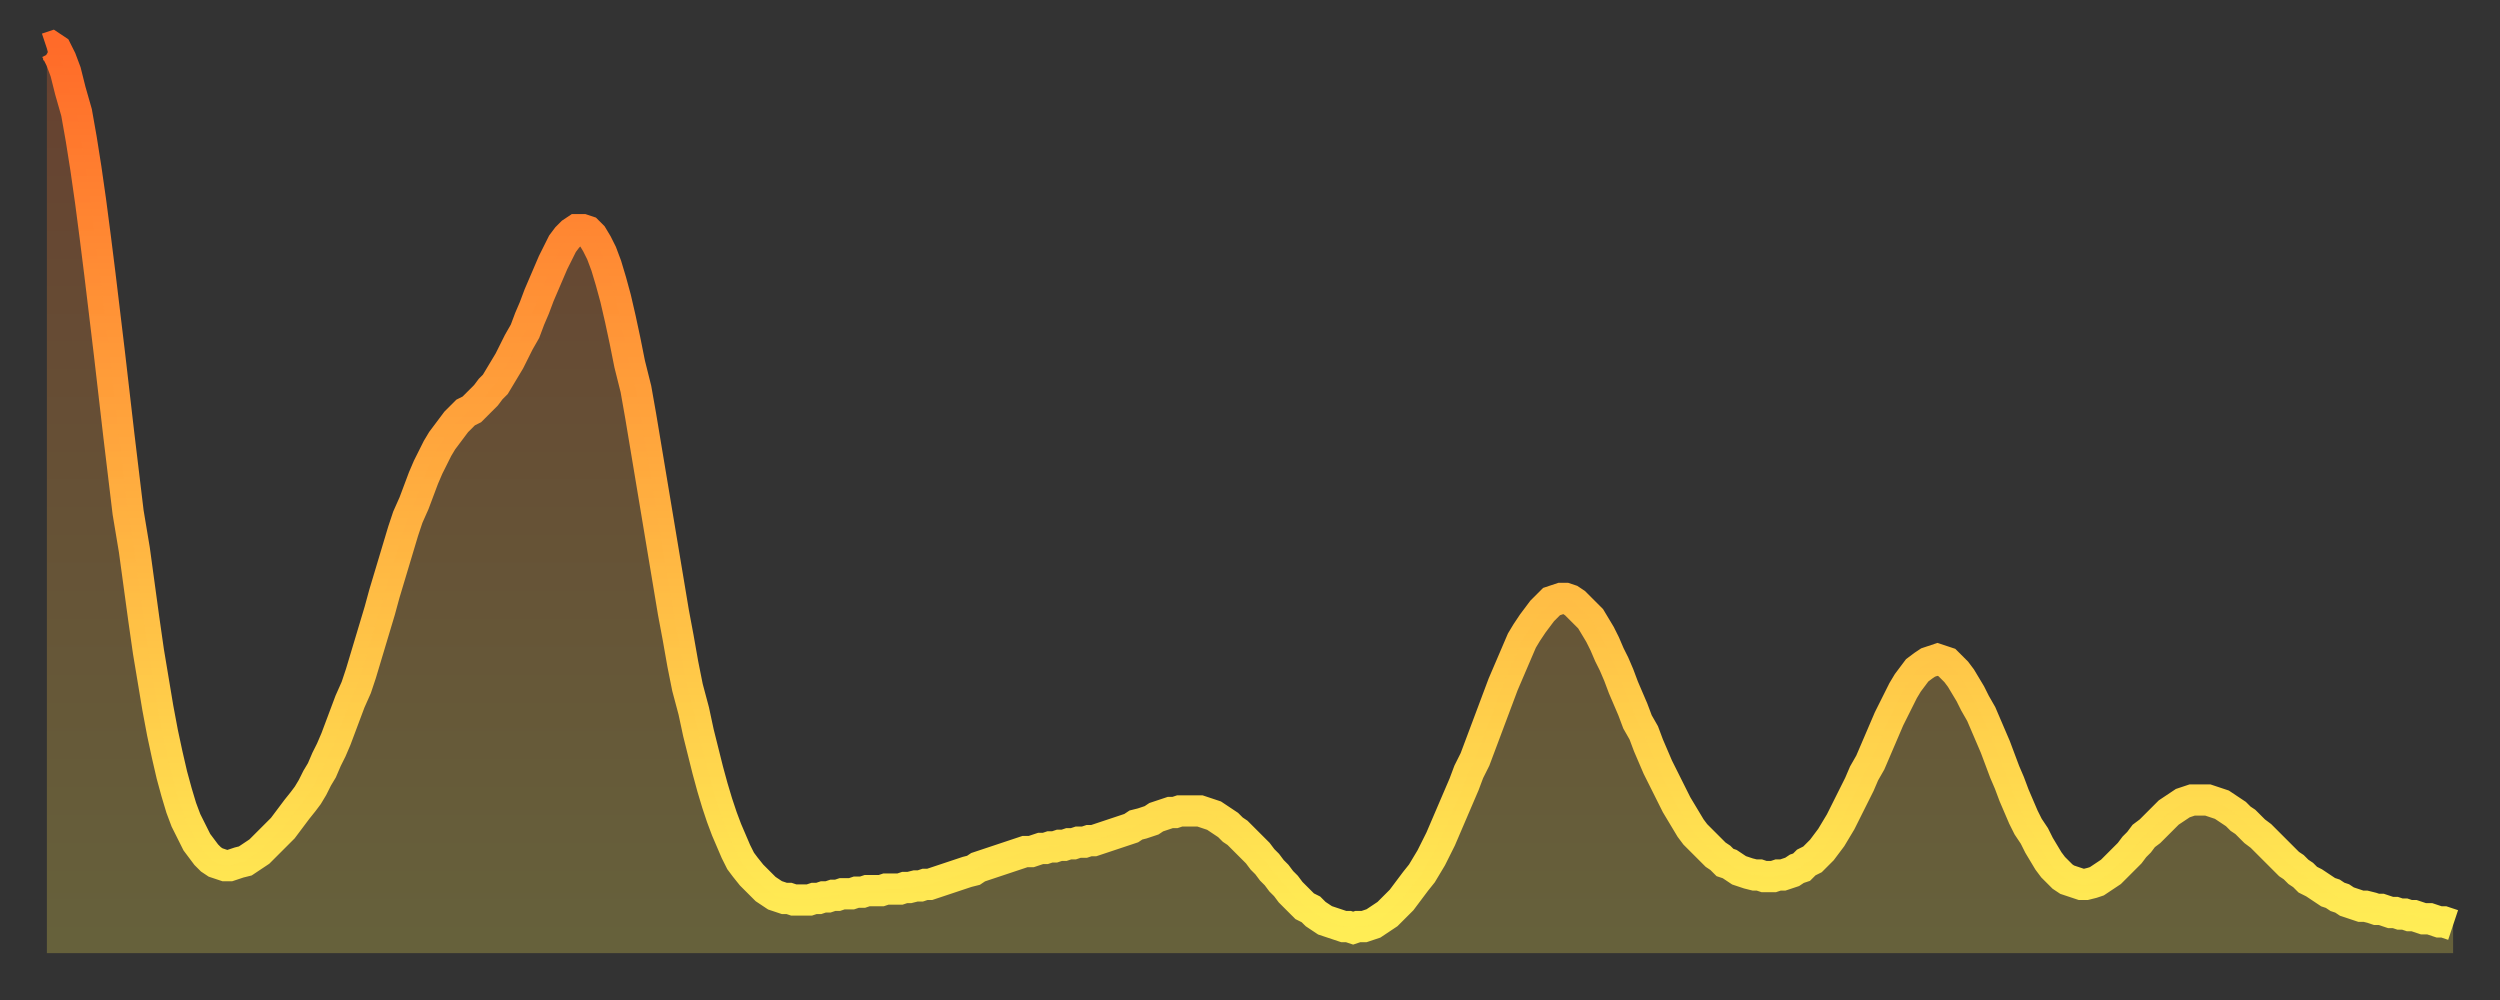
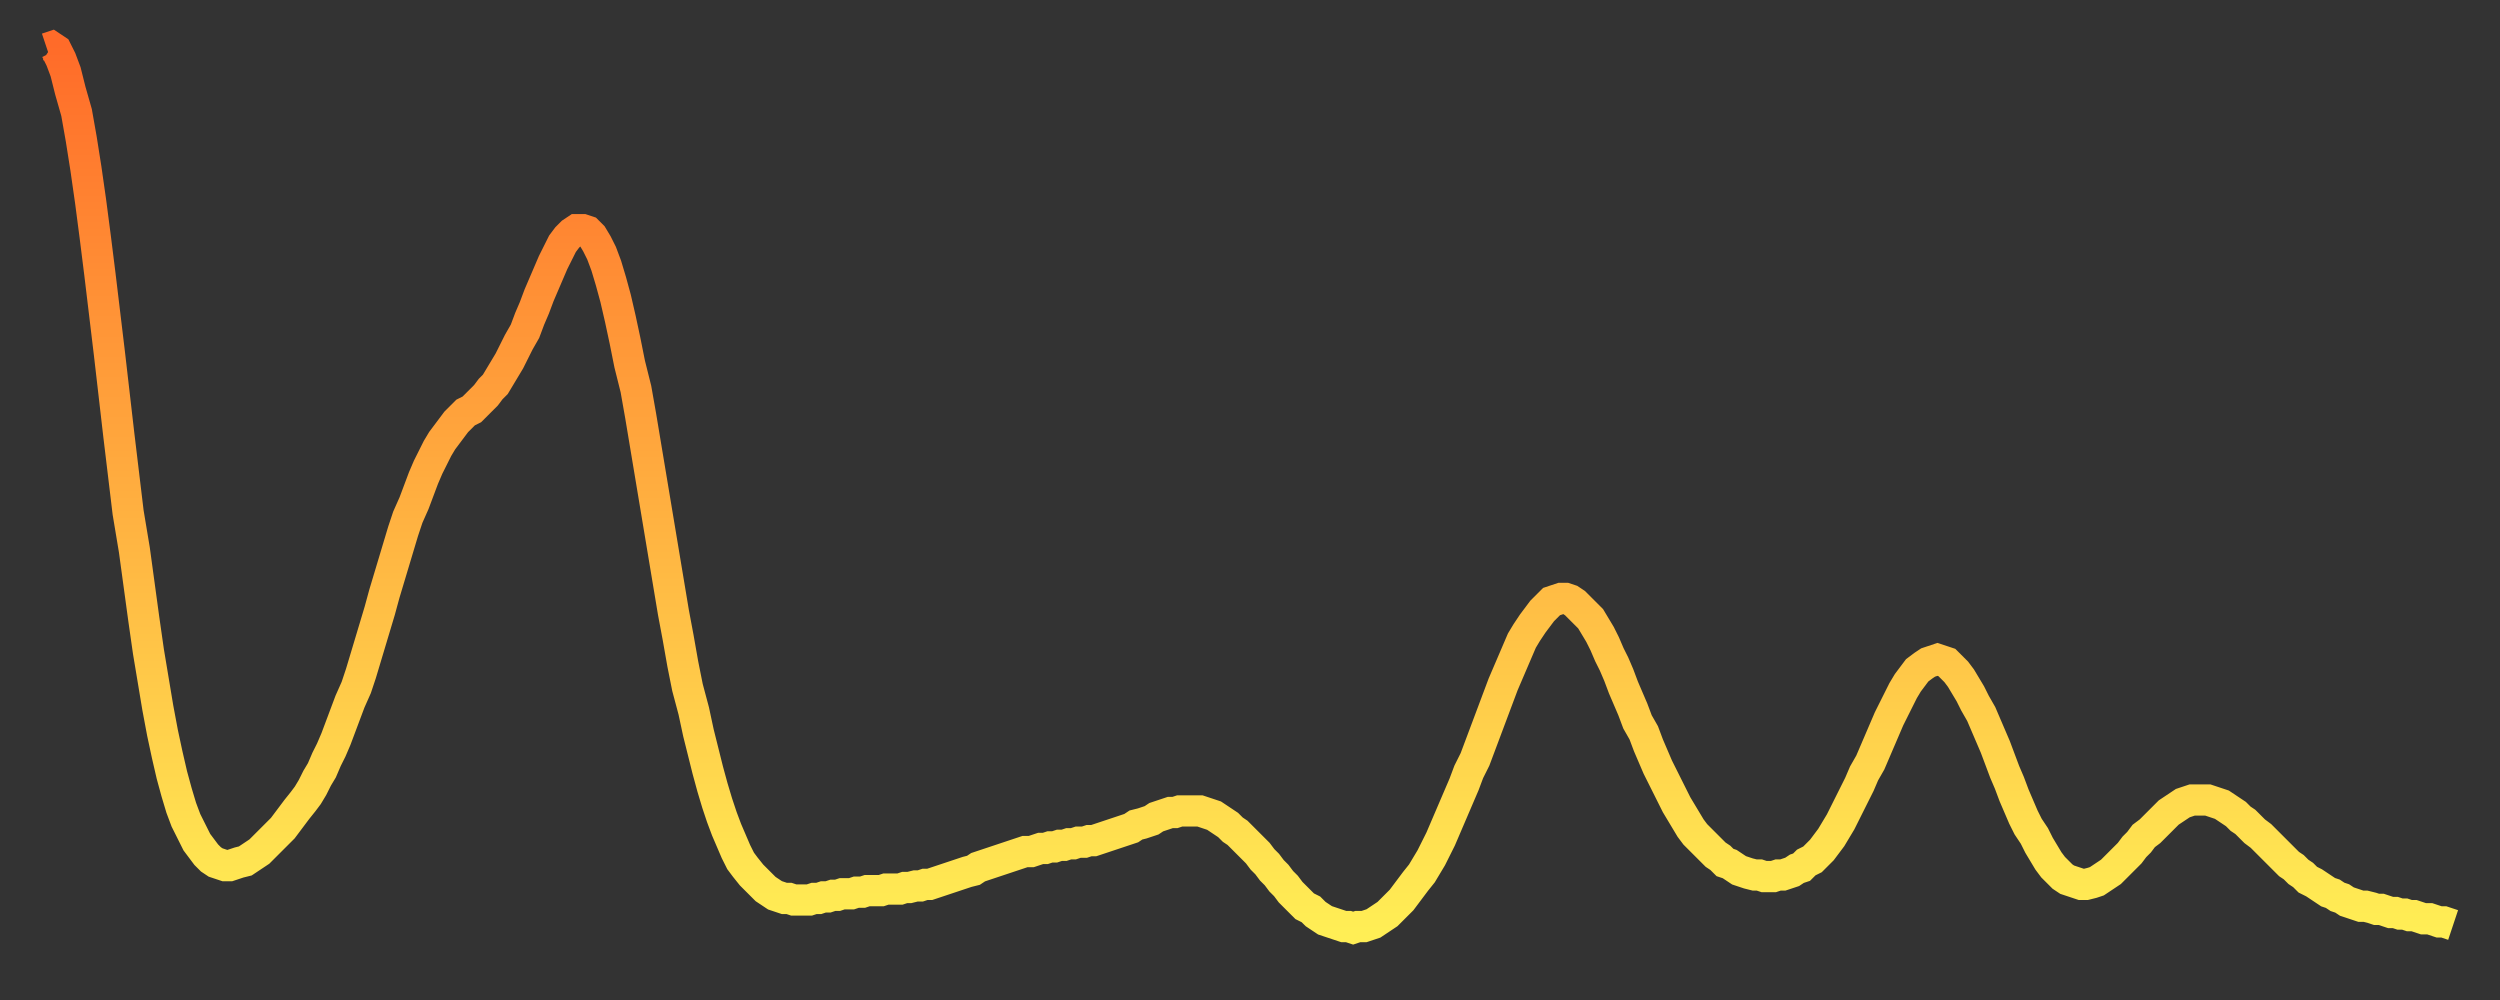
<svg xmlns="http://www.w3.org/2000/svg" baseProfile="full" height="64" version="1.1" width="160">
  <rect width="100%" height="100%" fill="#333333" stroke="none" />
  <defs>
    <linearGradient id="id3211312" x1="0" x2="0" y1="0" y2="1">
      <stop offset="0%" stop-color="#ff6b29" />
      <stop offset="50%" stop-color="#ffad3f" />
      <stop offset="100%" stop-color="#ffee55" />
    </linearGradient>
  </defs>
  <g transform="translate(3,3)">
    <g>
      <path d="M 0.0 0.1 0.3 0.0 0.6 0.2 0.9 0.8 1.2 1.6 1.5 2.8 1.9 4.2 2.2 5.9 2.5 7.8 2.8 9.9 3.1 12.2 3.4 14.6 3.7 17.1 4.0 19.6 4.3 22.2 4.6 24.8 4.9 27.3 5.2 29.8 5.6 32.2 5.9 34.4 6.2 36.6 6.5 38.7 6.8 40.5 7.1 42.3 7.4 43.9 7.7 45.3 8.0 46.6 8.3 47.7 8.6 48.7 8.9 49.5 9.3 50.3 9.6 50.9 9.9 51.3 10.2 51.7 10.5 52.0 10.8 52.2 11.1 52.3 11.4 52.4 11.7 52.4 12.0 52.3 12.3 52.2 12.7 52.1 13.0 51.9 13.3 51.7 13.6 51.5 13.9 51.2 14.2 50.9 14.5 50.6 14.8 50.3 15.1 50.0 15.4 49.6 15.7 49.2 16.0 48.8 16.4 48.3 16.7 47.9 17.0 47.4 17.3 46.8 17.6 46.3 17.9 45.6 18.2 45.0 18.5 44.3 18.8 43.5 19.1 42.7 19.4 41.9 19.8 41.0 20.1 40.1 20.4 39.1 20.7 38.1 21.0 37.1 21.3 36.1 21.6 35.0 21.9 34.0 22.2 33.0 22.5 32.0 22.8 31.0 23.1 30.1 23.5 29.2 23.8 28.4 24.1 27.6 24.4 26.9 24.7 26.3 25.0 25.7 25.3 25.2 25.6 24.8 25.9 24.4 26.2 24.0 26.5 23.7 26.8 23.4 27.2 23.2 27.5 22.9 27.8 22.6 28.1 22.3 28.4 21.9 28.7 21.6 29.0 21.1 29.3 20.6 29.6 20.1 29.9 19.5 30.2 18.9 30.6 18.2 30.9 17.4 31.2 16.7 31.5 15.9 31.8 15.2 32.1 14.5 32.4 13.8 32.7 13.2 33.0 12.6 33.3 12.2 33.6 11.9 33.9 11.7 34.3 11.7 34.6 11.8 34.9 12.1 35.2 12.6 35.5 13.2 35.8 14.0 36.1 15.0 36.4 16.1 36.7 17.4 37.0 18.8 37.3 20.3 37.7 21.9 38.0 23.6 38.3 25.4 38.6 27.2 38.9 29.0 39.2 30.8 39.5 32.6 39.8 34.4 40.1 36.2 40.4 37.8 40.7 39.5 41.0 41.0 41.4 42.5 41.7 43.9 42.0 45.1 42.3 46.3 42.6 47.4 42.9 48.4 43.2 49.3 43.5 50.1 43.8 50.8 44.1 51.5 44.4 52.1 44.7 52.5 45.1 53.0 45.4 53.3 45.7 53.6 46.0 53.9 46.3 54.1 46.6 54.3 46.9 54.4 47.2 54.5 47.5 54.5 47.8 54.6 48.1 54.6 48.5 54.6 48.8 54.6 49.1 54.5 49.4 54.5 49.7 54.4 50.0 54.4 50.3 54.3 50.6 54.3 50.9 54.2 51.2 54.2 51.5 54.2 51.8 54.1 52.2 54.1 52.5 54.0 52.8 54.0 53.1 54.0 53.4 54.0 53.7 53.9 54.0 53.9 54.3 53.9 54.6 53.9 54.9 53.8 55.2 53.8 55.6 53.7 55.9 53.7 56.2 53.6 56.5 53.6 56.8 53.5 57.1 53.4 57.4 53.3 57.7 53.2 58.0 53.1 58.3 53.0 58.6 52.9 58.9 52.8 59.3 52.7 59.6 52.5 59.9 52.4 60.2 52.3 60.5 52.2 60.8 52.1 61.1 52.0 61.4 51.9 61.7 51.8 62.0 51.7 62.3 51.6 62.6 51.5 63.0 51.5 63.3 51.4 63.6 51.3 63.9 51.3 64.2 51.2 64.5 51.2 64.8 51.1 65.1 51.1 65.4 51.0 65.7 51.0 66.0 50.9 66.4 50.9 66.7 50.8 67.0 50.8 67.3 50.7 67.6 50.6 67.9 50.5 68.2 50.4 68.5 50.3 68.8 50.2 69.1 50.1 69.4 50.0 69.7 49.8 70.1 49.7 70.4 49.6 70.7 49.5 71.0 49.3 71.3 49.2 71.6 49.1 71.9 49.0 72.2 49.0 72.5 48.9 72.8 48.9 73.1 48.9 73.5 48.9 73.8 48.9 74.1 49.0 74.4 49.1 74.7 49.2 75.0 49.4 75.3 49.6 75.6 49.8 75.9 50.1 76.2 50.3 76.5 50.6 76.8 50.9 77.2 51.3 77.5 51.6 77.8 52.0 78.1 52.3 78.4 52.7 78.7 53.0 79.0 53.4 79.3 53.7 79.6 54.1 79.9 54.4 80.2 54.7 80.5 55.0 80.9 55.2 81.2 55.5 81.5 55.7 81.8 55.9 82.1 56.0 82.4 56.1 82.7 56.2 83.0 56.3 83.3 56.3 83.6 56.4 83.9 56.3 84.3 56.3 84.6 56.2 84.9 56.1 85.2 55.9 85.5 55.7 85.8 55.5 86.1 55.2 86.4 54.9 86.7 54.6 87.0 54.2 87.3 53.8 87.6 53.4 88.0 52.9 88.3 52.4 88.6 51.9 88.9 51.3 89.2 50.7 89.5 50.0 89.8 49.3 90.1 48.6 90.4 47.9 90.7 47.2 91.0 46.4 91.4 45.6 91.7 44.8 92.0 44.0 92.3 43.2 92.6 42.4 92.9 41.6 93.2 40.8 93.5 40.1 93.8 39.4 94.1 38.7 94.4 38.0 94.7 37.5 95.1 36.9 95.4 36.5 95.7 36.1 96.0 35.8 96.3 35.5 96.6 35.4 96.9 35.3 97.2 35.3 97.5 35.4 97.8 35.6 98.1 35.9 98.4 36.2 98.8 36.6 99.1 37.1 99.4 37.6 99.7 38.2 100.0 38.9 100.3 39.5 100.6 40.2 100.9 41.0 101.2 41.7 101.5 42.4 101.8 43.2 102.2 43.9 102.5 44.7 102.8 45.4 103.1 46.1 103.4 46.7 103.7 47.3 104.0 47.9 104.3 48.5 104.6 49.0 104.9 49.5 105.2 50.0 105.5 50.4 105.9 50.8 106.2 51.1 106.5 51.4 106.8 51.7 107.1 51.9 107.4 52.2 107.7 52.3 108.0 52.5 108.3 52.7 108.6 52.8 108.9 52.9 109.3 53.0 109.6 53.0 109.9 53.1 110.2 53.1 110.5 53.1 110.8 53.0 111.1 53.0 111.4 52.9 111.7 52.8 112.0 52.6 112.3 52.5 112.6 52.2 113.0 52.0 113.3 51.7 113.6 51.4 113.9 51.0 114.2 50.6 114.5 50.1 114.8 49.6 115.1 49.0 115.4 48.4 115.7 47.8 116.0 47.2 116.3 46.5 116.7 45.8 117.0 45.1 117.3 44.4 117.6 43.7 117.9 43.0 118.2 42.4 118.5 41.8 118.8 41.2 119.1 40.7 119.4 40.3 119.7 39.9 120.1 39.6 120.4 39.4 120.7 39.3 121.0 39.2 121.3 39.3 121.6 39.4 121.9 39.7 122.2 40.0 122.5 40.4 122.8 40.9 123.1 41.4 123.4 42.0 123.8 42.7 124.1 43.4 124.4 44.1 124.7 44.8 125.0 45.6 125.3 46.4 125.6 47.1 125.9 47.9 126.2 48.6 126.5 49.3 126.8 49.9 127.2 50.5 127.5 51.1 127.8 51.6 128.1 52.1 128.4 52.5 128.7 52.8 129.0 53.1 129.3 53.3 129.6 53.4 129.9 53.5 130.2 53.6 130.5 53.6 130.9 53.5 131.2 53.4 131.5 53.2 131.8 53.0 132.1 52.8 132.4 52.5 132.7 52.2 133.0 51.9 133.3 51.6 133.6 51.2 133.9 50.9 134.2 50.5 134.6 50.2 134.9 49.9 135.2 49.6 135.5 49.3 135.8 49.0 136.1 48.8 136.4 48.6 136.7 48.4 137.0 48.3 137.3 48.2 137.6 48.2 138.0 48.2 138.3 48.2 138.6 48.3 138.9 48.4 139.2 48.5 139.5 48.7 139.8 48.9 140.1 49.1 140.4 49.4 140.7 49.6 141.0 49.9 141.3 50.2 141.7 50.5 142.0 50.8 142.3 51.1 142.6 51.4 142.9 51.7 143.2 52.0 143.5 52.3 143.8 52.5 144.1 52.8 144.4 53.0 144.7 53.3 145.1 53.5 145.4 53.7 145.7 53.9 146.0 54.1 146.3 54.2 146.6 54.4 146.9 54.5 147.2 54.7 147.5 54.8 147.8 54.9 148.1 55.0 148.4 55.0 148.8 55.1 149.1 55.2 149.4 55.2 149.7 55.3 150.0 55.4 150.3 55.4 150.6 55.5 150.9 55.5 151.2 55.6 151.5 55.6 151.8 55.7 152.1 55.8 152.5 55.8 152.8 55.9 153.1 56.0 153.4 56.0 153.7 56.1 154.0 56.2" fill="none" id="graph-curve" opacity="1" stroke="url(#id3211312)" stroke-width="2" />
-       <path d="M 0 58 L 0.0 0.1 0.3 0.0 0.6 0.2 0.9 0.8 1.2 1.6 1.5 2.8 1.9 4.2 2.2 5.9 2.5 7.8 2.8 9.9 3.1 12.2 3.4 14.6 3.7 17.1 4.0 19.6 4.3 22.2 4.6 24.8 4.9 27.3 5.2 29.8 5.6 32.2 5.9 34.4 6.2 36.6 6.5 38.7 6.8 40.5 7.1 42.3 7.4 43.9 7.7 45.3 8.0 46.6 8.3 47.7 8.6 48.7 8.9 49.5 9.3 50.3 9.6 50.9 9.9 51.3 10.2 51.7 10.5 52.0 10.8 52.2 11.1 52.3 11.4 52.4 11.7 52.4 12.0 52.3 12.3 52.2 12.7 52.1 13.0 51.9 13.3 51.7 13.6 51.5 13.9 51.2 14.2 50.9 14.5 50.6 14.8 50.3 15.1 50.0 15.4 49.6 15.7 49.2 16.0 48.8 16.4 48.3 16.7 47.9 17.0 47.4 17.3 46.8 17.6 46.3 17.9 45.6 18.2 45.0 18.5 44.3 18.8 43.5 19.1 42.7 19.4 41.9 19.8 41.0 20.1 40.1 20.4 39.1 20.7 38.1 21.0 37.1 21.3 36.1 21.6 35.0 21.9 34.0 22.2 33.0 22.5 32.0 22.8 31.0 23.1 30.1 23.5 29.2 23.8 28.4 24.1 27.6 24.4 26.9 24.7 26.3 25.0 25.7 25.3 25.2 25.6 24.8 25.9 24.4 26.2 24.0 26.5 23.7 26.8 23.4 27.2 23.2 27.5 22.9 27.8 22.6 28.1 22.3 28.4 21.9 28.7 21.6 29.0 21.1 29.3 20.6 29.6 20.1 29.9 19.5 30.2 18.9 30.6 18.2 30.9 17.4 31.2 16.7 31.5 15.9 31.8 15.2 32.1 14.5 32.4 13.8 32.7 13.2 33.0 12.6 33.3 12.2 33.6 11.9 33.9 11.7 34.3 11.7 34.6 11.8 34.9 12.1 35.2 12.6 35.5 13.2 35.8 14.0 36.1 15.0 36.4 16.1 36.7 17.4 37.0 18.8 37.3 20.3 37.7 21.9 38.0 23.6 38.3 25.4 38.6 27.2 38.9 29.0 39.2 30.8 39.5 32.6 39.8 34.4 40.1 36.2 40.4 37.8 40.7 39.5 41.0 41.0 41.4 42.5 41.7 43.9 42.0 45.1 42.3 46.3 42.6 47.4 42.9 48.4 43.2 49.3 43.5 50.1 43.8 50.8 44.1 51.5 44.4 52.1 44.7 52.5 45.1 53.0 45.4 53.3 45.7 53.6 46.0 53.9 46.3 54.1 46.6 54.3 46.9 54.4 47.2 54.5 47.5 54.5 47.8 54.6 48.1 54.6 48.5 54.6 48.8 54.6 49.1 54.5 49.4 54.5 49.7 54.4 50.0 54.4 50.3 54.3 50.6 54.3 50.9 54.2 51.2 54.2 51.5 54.2 51.8 54.1 52.2 54.1 52.5 54.0 52.8 54.0 53.1 54.0 53.4 54.0 53.7 53.9 54.0 53.9 54.3 53.9 54.6 53.9 54.9 53.8 55.2 53.8 55.6 53.7 55.9 53.7 56.2 53.6 56.5 53.6 56.8 53.5 57.1 53.4 57.4 53.3 57.7 53.2 58.0 53.1 58.3 53.0 58.6 52.9 58.9 52.8 59.3 52.7 59.6 52.5 59.9 52.4 60.2 52.3 60.5 52.2 60.8 52.1 61.1 52.0 61.4 51.9 61.7 51.8 62.0 51.7 62.3 51.6 62.6 51.5 63.0 51.5 63.3 51.4 63.6 51.3 63.9 51.3 64.2 51.2 64.5 51.2 64.8 51.1 65.1 51.1 65.4 51.0 65.7 51.0 66.0 50.9 66.4 50.9 66.7 50.8 67.0 50.8 67.3 50.7 67.6 50.6 67.9 50.5 68.2 50.4 68.5 50.3 68.8 50.2 69.1 50.1 69.4 50.0 69.7 49.8 70.1 49.7 70.4 49.6 70.7 49.5 71.0 49.3 71.3 49.2 71.6 49.1 71.9 49.0 72.2 49.0 72.5 48.9 72.8 48.9 73.1 48.9 73.5 48.9 73.8 48.9 74.1 49.0 74.4 49.1 74.7 49.2 75.0 49.4 75.3 49.6 75.6 49.8 75.9 50.1 76.2 50.3 76.5 50.6 76.8 50.9 77.2 51.3 77.5 51.6 77.8 52.0 78.1 52.3 78.4 52.7 78.7 53.0 79.0 53.4 79.3 53.7 79.6 54.1 79.9 54.4 80.2 54.7 80.5 55.0 80.9 55.2 81.2 55.5 81.5 55.7 81.8 55.9 82.1 56.0 82.4 56.1 82.7 56.2 83.0 56.3 83.3 56.3 83.6 56.4 83.9 56.3 84.3 56.3 84.6 56.2 84.9 56.1 85.2 55.9 85.5 55.7 85.8 55.5 86.1 55.2 86.4 54.9 86.7 54.6 87.0 54.2 87.3 53.8 87.6 53.4 88.0 52.9 88.3 52.4 88.6 51.9 88.9 51.3 89.2 50.7 89.5 50.0 89.8 49.3 90.1 48.6 90.4 47.9 90.7 47.2 91.0 46.4 91.4 45.6 91.7 44.8 92.0 44.0 92.3 43.2 92.6 42.4 92.9 41.6 93.2 40.8 93.5 40.1 93.8 39.4 94.1 38.7 94.4 38.0 94.7 37.5 95.1 36.9 95.4 36.5 95.7 36.1 96.0 35.8 96.3 35.5 96.6 35.4 96.9 35.3 97.2 35.3 97.5 35.4 97.8 35.6 98.1 35.9 98.4 36.2 98.8 36.6 99.1 37.1 99.4 37.6 99.7 38.2 100.0 38.9 100.3 39.5 100.6 40.2 100.9 41.0 101.2 41.7 101.5 42.4 101.8 43.2 102.2 43.9 102.5 44.7 102.8 45.4 103.1 46.1 103.4 46.7 103.7 47.3 104.0 47.9 104.3 48.5 104.6 49.0 104.9 49.5 105.2 50.0 105.5 50.4 105.9 50.8 106.2 51.1 106.5 51.4 106.8 51.7 107.1 51.9 107.4 52.2 107.7 52.3 108.0 52.5 108.3 52.7 108.6 52.8 108.9 52.9 109.3 53.0 109.6 53.0 109.9 53.1 110.2 53.1 110.5 53.1 110.8 53.0 111.1 53.0 111.4 52.9 111.7 52.8 112.0 52.6 112.3 52.5 112.6 52.2 113.0 52.0 113.3 51.7 113.6 51.4 113.9 51.0 114.2 50.6 114.5 50.1 114.8 49.6 115.1 49.0 115.4 48.4 115.7 47.8 116.0 47.2 116.3 46.5 116.7 45.8 117.0 45.1 117.3 44.4 117.6 43.7 117.9 43.0 118.2 42.4 118.5 41.8 118.8 41.2 119.1 40.7 119.4 40.3 119.7 39.9 120.1 39.6 120.4 39.4 120.7 39.3 121.0 39.2 121.3 39.3 121.6 39.4 121.9 39.7 122.2 40.0 122.5 40.4 122.8 40.9 123.1 41.4 123.4 42.0 123.8 42.7 124.1 43.4 124.4 44.1 124.7 44.8 125.0 45.6 125.3 46.4 125.6 47.1 125.9 47.9 126.2 48.6 126.5 49.3 126.8 49.9 127.2 50.5 127.5 51.1 127.8 51.6 128.1 52.1 128.4 52.5 128.7 52.8 129.0 53.1 129.3 53.3 129.6 53.4 129.9 53.5 130.2 53.6 130.5 53.6 130.9 53.5 131.2 53.4 131.5 53.2 131.8 53.0 132.1 52.8 132.4 52.5 132.7 52.2 133.0 51.9 133.3 51.6 133.6 51.2 133.9 50.9 134.2 50.5 134.6 50.2 134.9 49.9 135.2 49.6 135.5 49.3 135.8 49.0 136.1 48.8 136.4 48.6 136.7 48.4 137.0 48.3 137.3 48.2 137.6 48.2 138.0 48.2 138.3 48.2 138.6 48.3 138.9 48.4 139.2 48.5 139.5 48.7 139.8 48.9 140.1 49.1 140.4 49.4 140.7 49.6 141.0 49.9 141.3 50.2 141.7 50.5 142.0 50.8 142.3 51.1 142.6 51.4 142.9 51.7 143.2 52.0 143.5 52.3 143.8 52.5 144.1 52.8 144.4 53.0 144.7 53.3 145.1 53.5 145.4 53.7 145.7 53.9 146.0 54.1 146.3 54.2 146.6 54.4 146.9 54.5 147.2 54.7 147.5 54.8 147.8 54.9 148.1 55.0 148.4 55.0 148.8 55.1 149.1 55.2 149.4 55.2 149.7 55.3 150.0 55.4 150.3 55.4 150.6 55.5 150.9 55.5 151.2 55.6 151.5 55.6 151.8 55.7 152.1 55.8 152.5 55.8 152.8 55.9 153.1 56.0 153.4 56.0 153.7 56.1 154.0 56.2 154 58" fill="url(#id3211312)" fill-opacity=".25" id="graph-shadow" />
    </g>
  </g>
</svg>